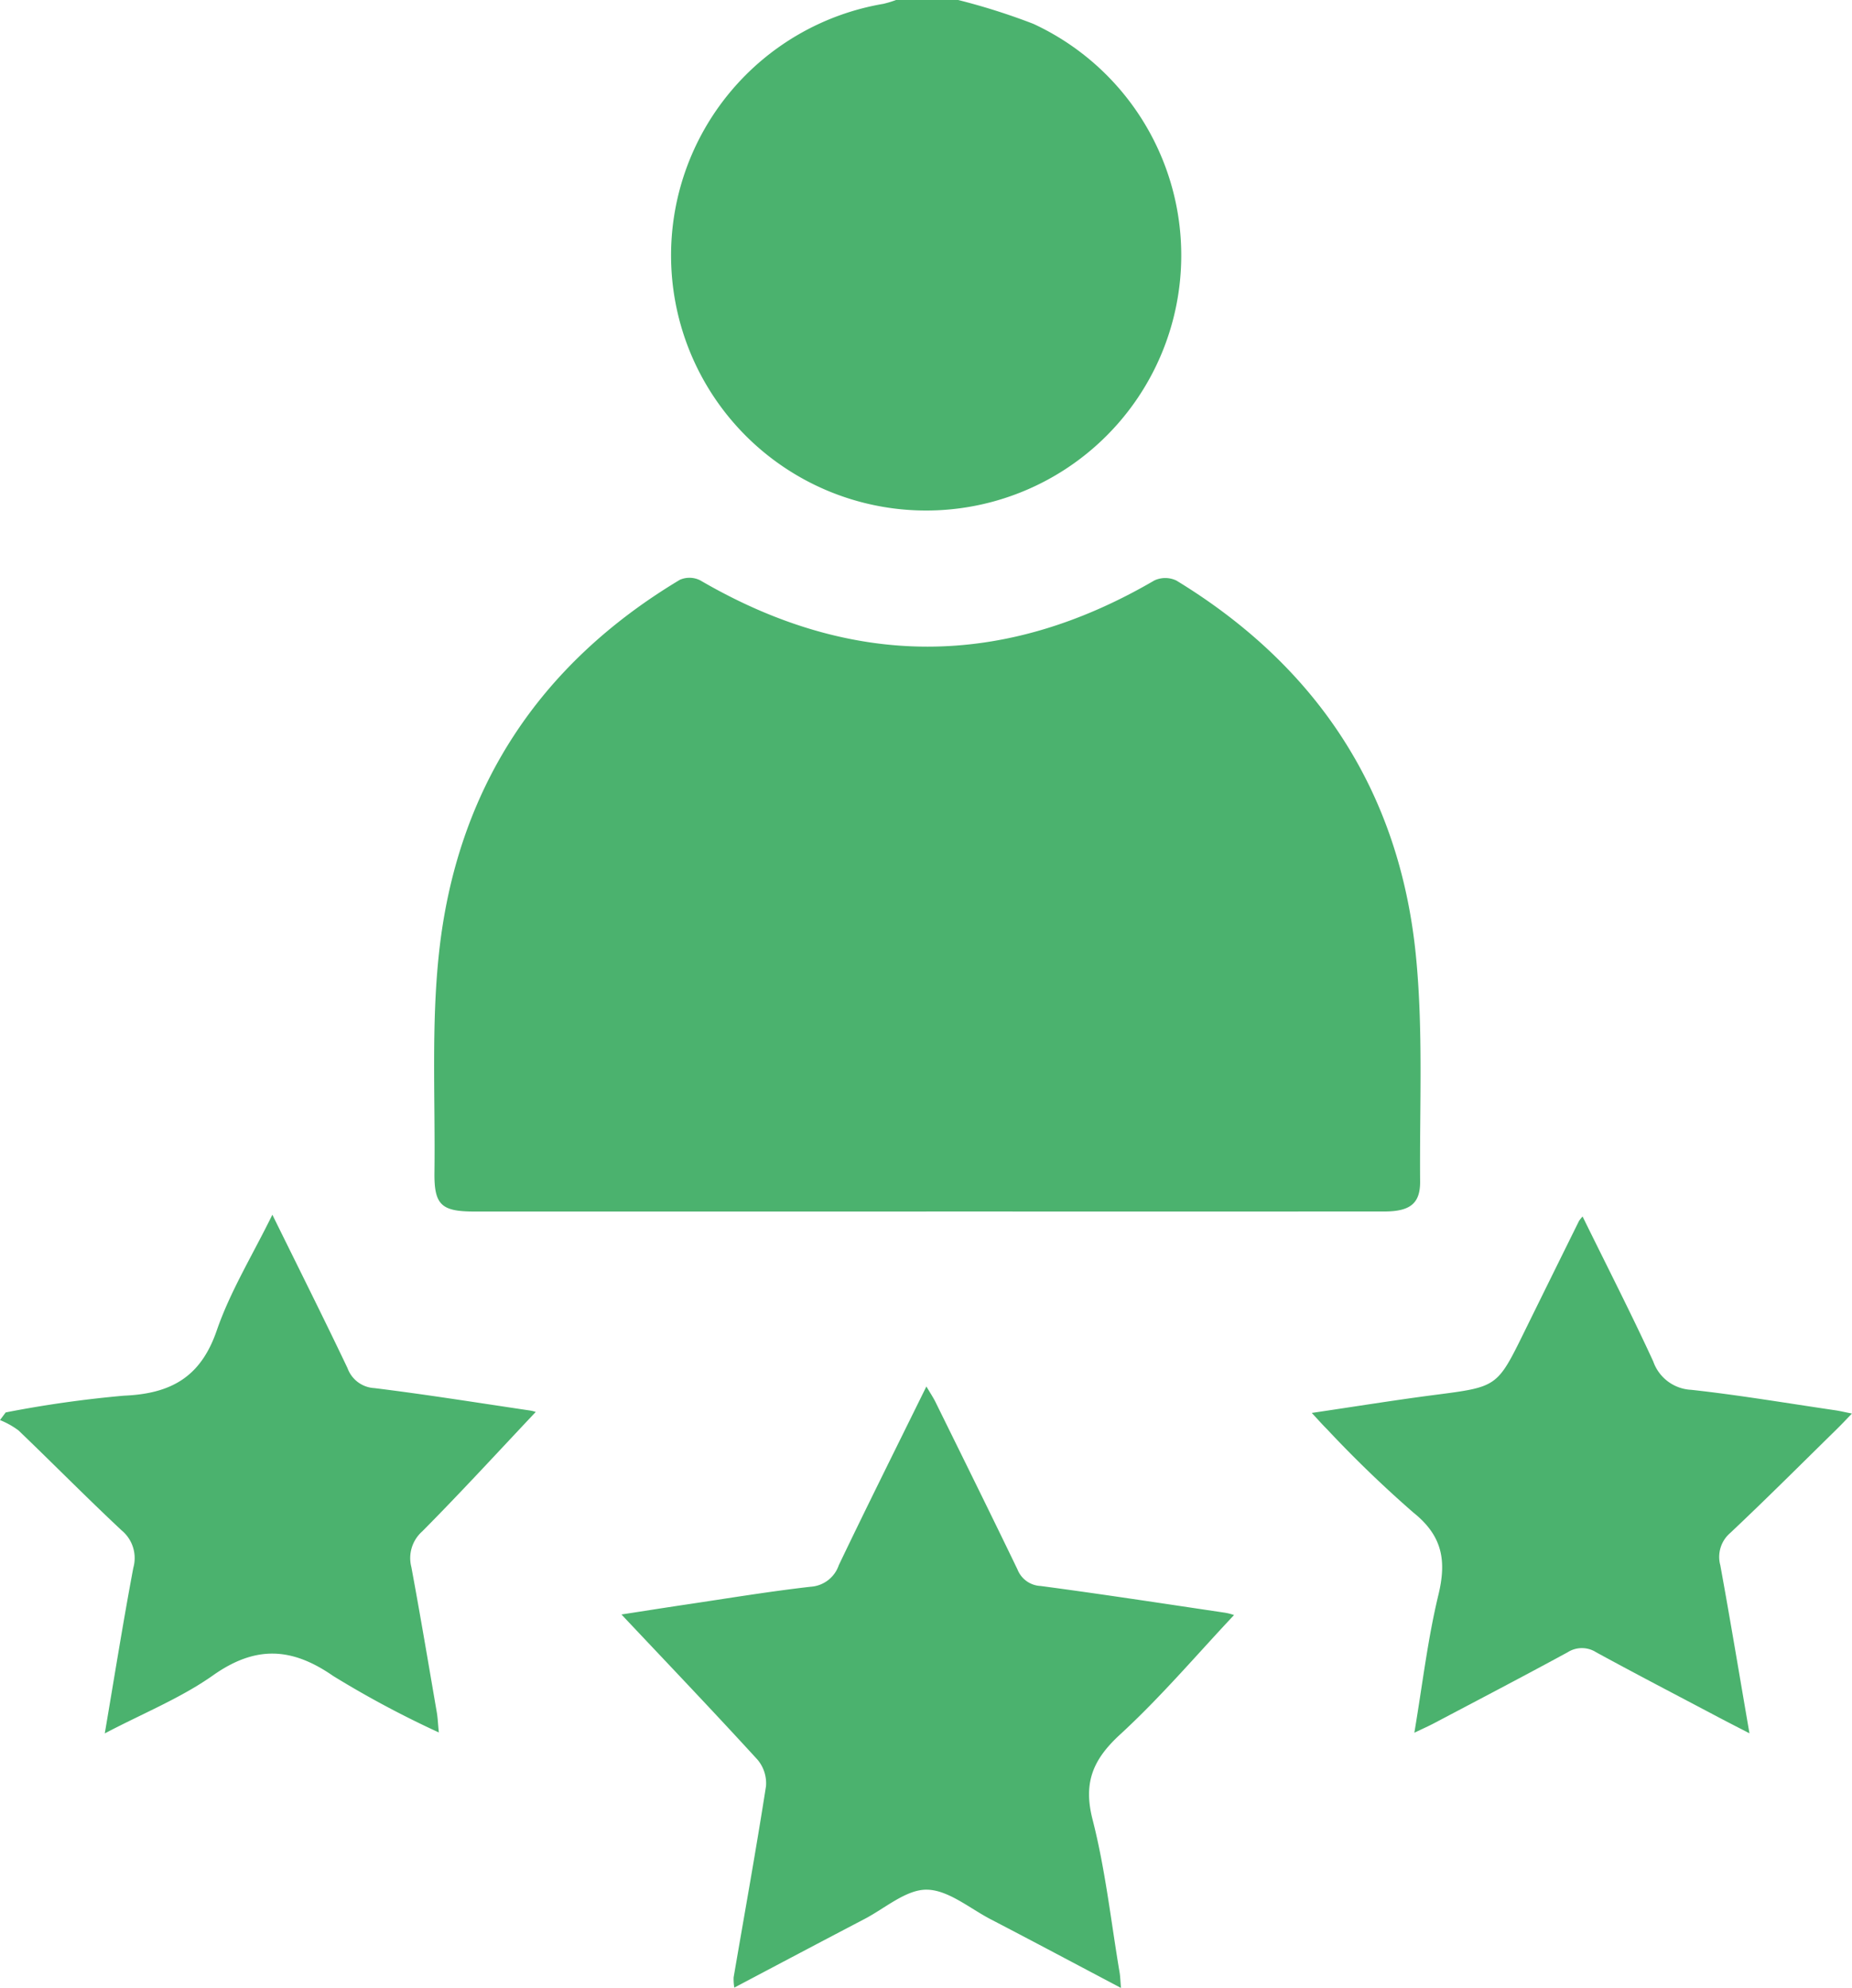
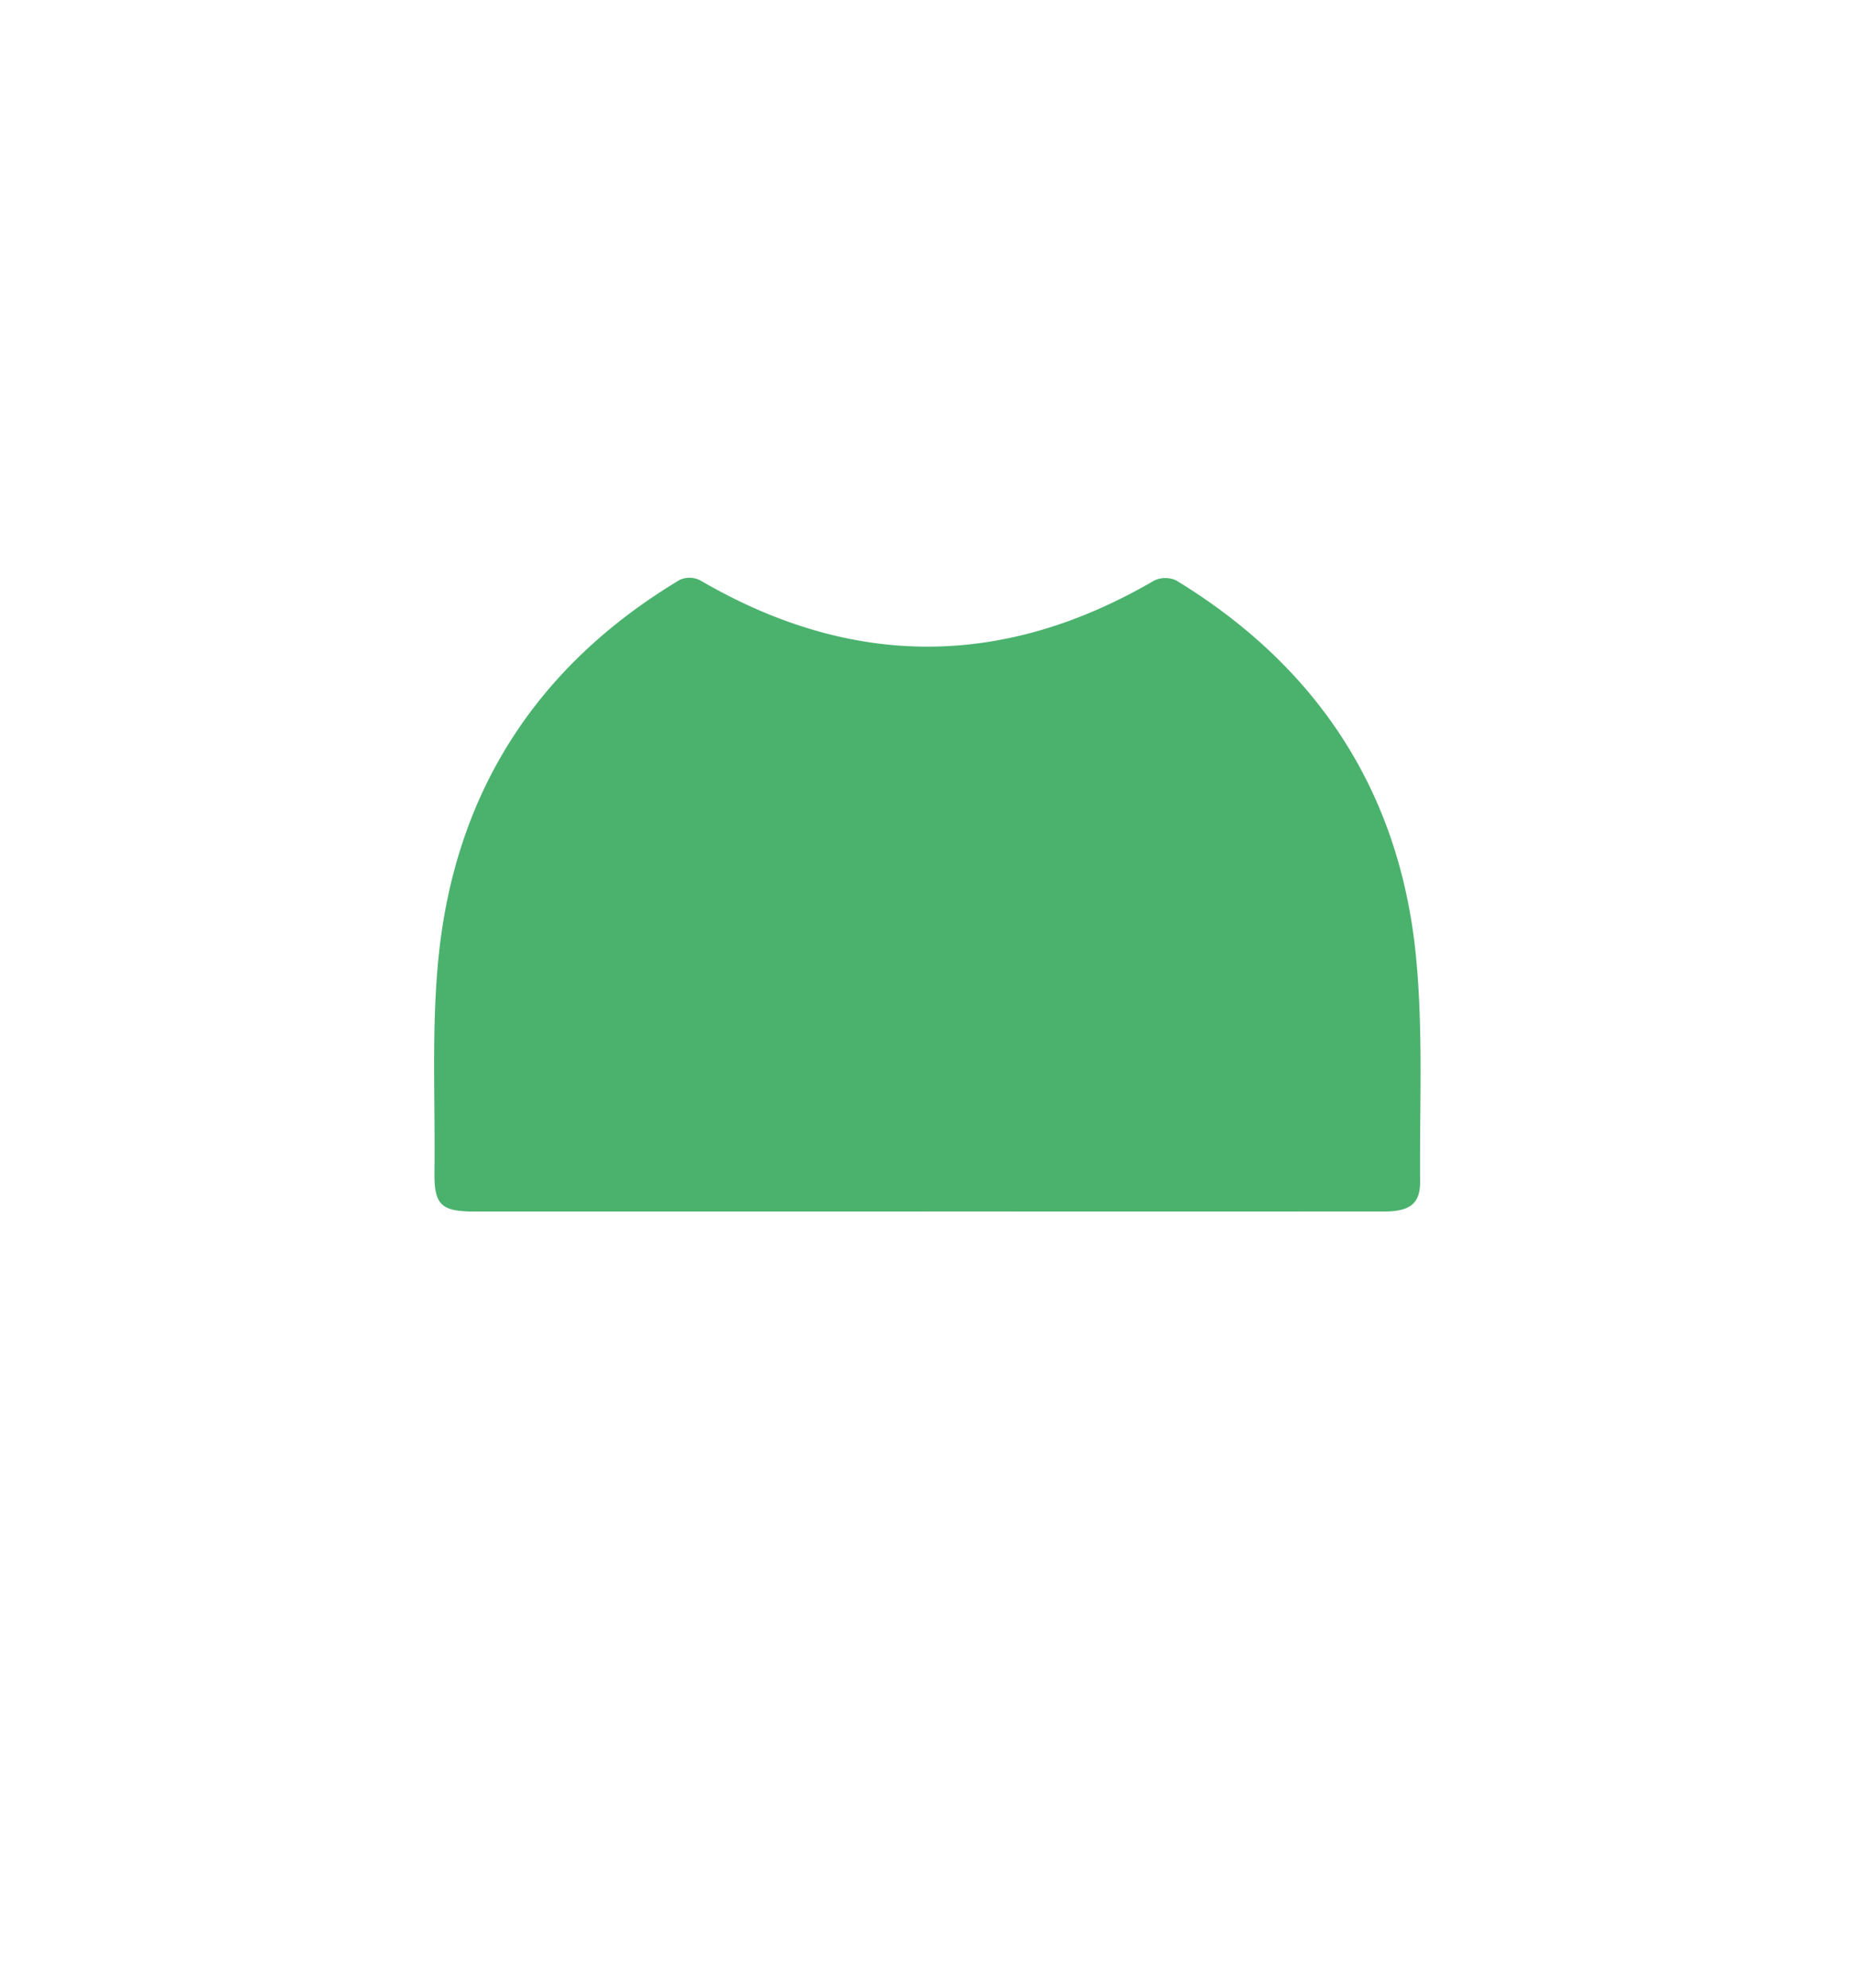
<svg xmlns="http://www.w3.org/2000/svg" width="139.77" height="150" viewBox="0 0 139.77 150">
  <g id="Icon_Career_Development" data-name="Icon_Career Development" transform="translate(-858.16 -2150)">
-     <path id="Контур_65" data-name="Контур 65" d="M81.019,14a49.025,49.025,0,0,1,5.674,1.8,19.252,19.252,0,1,1-11.323-1.51A7.986,7.986,0,0,0,76.329,14Z" transform="translate(849.456 2136)" fill="#4bb26e" />
    <path id="Контур_66" data-name="Контур 66" d="M81.959,97.275q-17.063,0-34.125,0c-2.5,0-3.036-.508-3-2.991.066-5.513-.248-11.072.344-16.53C46.511,65.436,52.685,56,63.355,49.609a1.8,1.8,0,0,1,1.538.043q17.15,10,34.273.006a1.947,1.947,0,0,1,1.666.011c10.6,6.465,16.816,15.874,18.063,28.222.57,5.658.279,11.406.326,17.114.014,1.671-.761,2.266-2.7,2.267q-17.283.007-34.564,0" transform="translate(846.115 2144.138)" fill="#4bb26e" />
-     <path id="Контур_67" data-name="Контур 67" d="M94.012,144.472c-3.384-1.784-6.6-3.5-9.841-5.184-1.593-.83-3.209-2.217-4.826-2.234-1.554-.016-3.13,1.394-4.682,2.206-3.237,1.693-6.464,3.4-9.841,5.185a3.938,3.938,0,0,1-.05-.775c.823-4.809,1.692-9.609,2.443-14.428a2.76,2.76,0,0,0-.65-2.007c-3.393-3.708-6.866-7.344-10.259-10.945,1.308-.2,3.089-.484,4.871-.749,3.136-.466,6.267-.986,9.416-1.345a2.4,2.4,0,0,0,2.115-1.625c2.125-4.439,4.325-8.841,6.611-13.485.3.508.525.841.7,1.2,2.069,4.2,4.147,8.4,6.178,12.612a1.966,1.966,0,0,0,1.74,1.241c4.643.617,9.272,1.328,13.9,2.015a3.945,3.945,0,0,1,.7.18c-2.793,2.964-5.516,6.18-8.594,9.007-2.053,1.887-2.8,3.631-2.08,6.429.965,3.767,1.387,7.673,2.036,11.522.055.322.06.653.107,1.183" transform="translate(848.755 2155.528)" fill="#4bb26e" />
-     <path id="Контур_68" data-name="Контур 68" d="M58.591,103.429c-2.841,3.009-5.642,6.066-8.56,9.006a2.693,2.693,0,0,0-.825,2.7c.677,3.644,1.29,7.3,1.918,10.951.074.424.089.859.154,1.525a74.966,74.966,0,0,1-7.971-4.261c-3.15-2.186-5.878-2.3-9.069-.049-2.43,1.716-5.268,2.855-8.17,4.381.741-4.356,1.391-8.441,2.155-12.5a2.709,2.709,0,0,0-.886-2.82c-2.639-2.468-5.174-5.043-7.783-7.543a6.225,6.225,0,0,0-1.394-.778c.144-.193.286-.386.43-.578a86.1,86.1,0,0,1,8.925-1.263c3.53-.15,5.787-1.384,7-4.912,1.024-2.968,2.711-5.707,4.2-8.742,1.962,3.986,3.858,7.766,5.675,11.582a2.282,2.282,0,0,0,2.03,1.5c3.92.484,7.821,1.111,11.73,1.689a2.6,2.6,0,0,1,.436.107" transform="translate(840 2153.109)" fill="#4bb26e" />
-     <path id="Контур_69" data-name="Контур 69" d="M106.422,127.6c.61-3.611,1.007-7.057,1.816-10.4.625-2.588.3-4.454-1.9-6.211a89.32,89.32,0,0,1-6.525-6.3c-.333-.328-.641-.682-1.134-1.211,3.266-.481,6.28-.97,9.309-1.362,4.678-.607,4.68-.582,6.72-4.732q2.066-4.2,4.141-8.393a2.594,2.594,0,0,1,.269-.333c1.8,3.674,3.644,7.269,5.331,10.934a3.2,3.2,0,0,0,2.878,2.143c3.633.4,7.243,1.013,10.863,1.543.327.048.65.127,1.257.247-.494.509-.837.878-1.2,1.23-2.65,2.6-5.272,5.223-7.972,7.767a2.381,2.381,0,0,0-.764,2.448c.751,4.116,1.435,8.245,2.2,12.682-.969-.5-1.682-.864-2.39-1.238-3.06-1.617-6.133-3.214-9.171-4.871a2,2,0,0,0-2.158-.007c-3.341,1.818-6.713,3.577-10.076,5.352-.419.221-.853.413-1.5.723" transform="translate(858.48 2153.132)" fill="#4bb26e" />
  </g>
</svg>